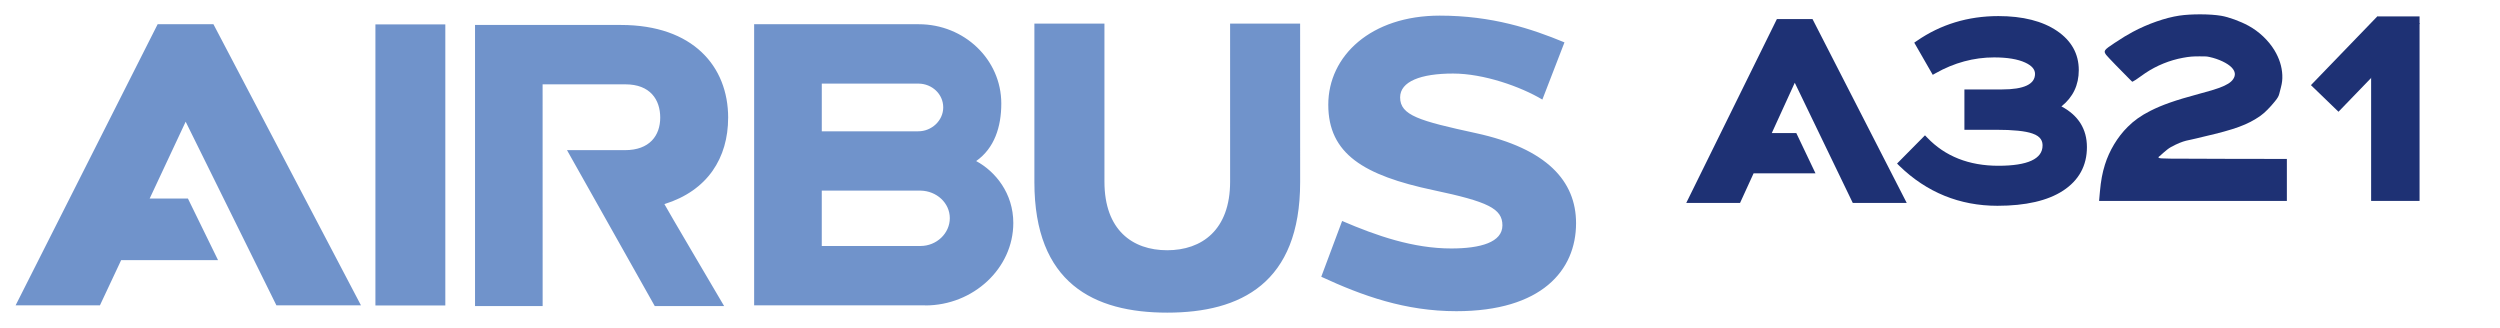
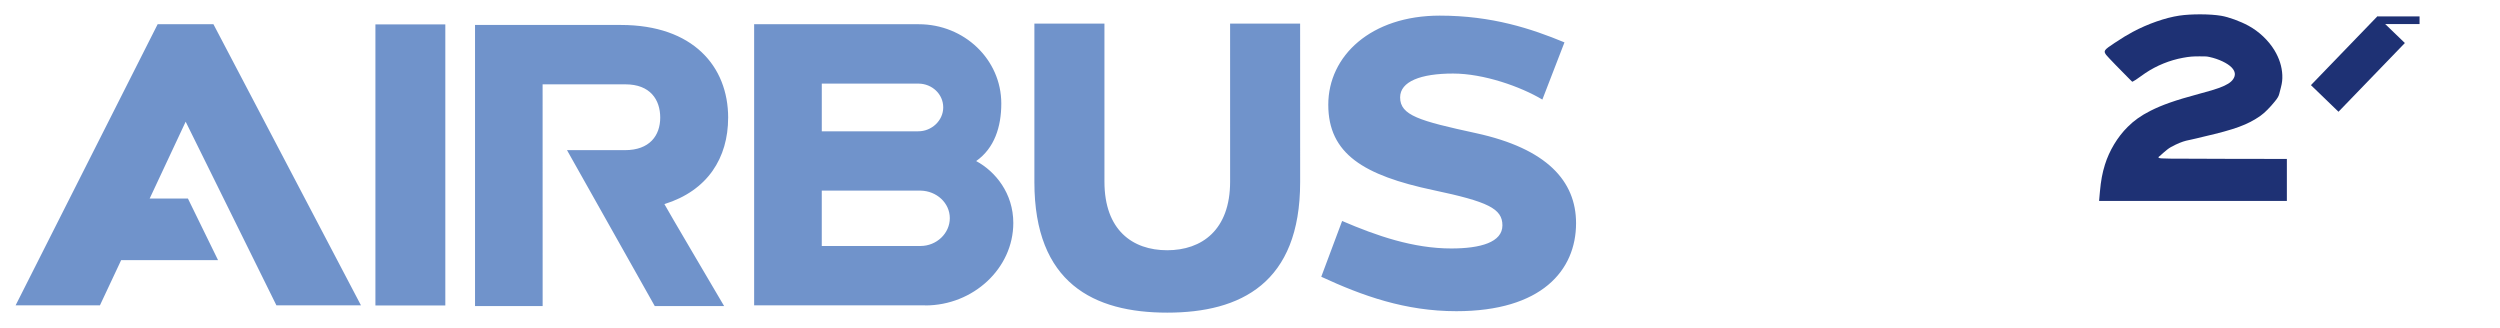
<svg xmlns="http://www.w3.org/2000/svg" xmlns:ns1="http://sodipodi.sourceforge.net/DTD/sodipodi-0.dtd" xmlns:ns2="http://www.inkscape.org/namespaces/inkscape" version="1.1" width="799.996" height="105.044" id="svg63308" ns1:docname="Logo_Airbus_A321.svg" ns2:version="1.0.1 (3bc2e813f5, 2020-09-07)">
  <ns1:namedview pagecolor="#ffffff" bordercolor="#666666" borderopacity="1" objecttolerance="10" gridtolerance="10" guidetolerance="10" ns2:pageopacity="0" ns2:pageshadow="2" ns2:window-width="1920" ns2:window-height="1001" id="namedview8" showgrid="false" ns2:zoom="1.4142136" ns2:cx="364.80147" ns2:cy="22.173616" ns2:window-x="-9" ns2:window-y="-9" ns2:window-maximized="1" ns2:current-layer="svg63308" ns2:document-rotation="0" />
  <defs id="defs63310" />
  <path d="m 294.541,78.715 h -31.575 v -17.718 h 31.585 c 5.184,0.077 9.387,3.963 9.387,8.811 0,4.854 -4.213,8.907 -9.398,8.907 M 262.971,26.756 h 31.009 c 4.256,0.047 7.851,3.328 7.851,7.606 0,4.283 -3.771,7.691 -8.027,7.654 h -30.833 z m 49.405,24.78 c 5.83,-4.112 8.038,-10.918 8.038,-18.411 0,-14.086 -11.851,-25.371 -26.412,-25.371 h -52.679 v 89.945 h 54.765 l -0.004,0.043 c 15.366,0 28.172,-11.872 28.172,-26.39 0,-9.478 -5.696,-16.476 -11.878,-19.809 m 81.251,-43.991 0.005,50.578 c 0,15.451 -9.03,21.948 -20.139,21.948 -11.115,0 -20.075,-6.464 -20.075,-21.931 V 7.55 H 331.002 V 58.277 c 0,32.343 19.003,41.767 42.503,41.767 23.5,0 42.54,-9.425 42.54,-41.767 l -0.009,-50.727 h -22.406 z m 78.675,35.057 c -18.139,-3.942 -24.268,-5.686 -24.268,-11.446 0,-5.078 6.571,-7.627 16.945,-7.627 9.792,0 21.617,4.171 28.572,8.331 l 7.072,-18.305 C 490.096,9.192 477.445,5 460.703,5 c -21.942,0 -35.655,12.827 -35.655,28.508 0,15.702 11.291,22.609 33.665,27.345 17.361,3.675 22.059,5.867 22.059,11.264 0,5.398 -6.971,7.392 -16.369,7.392 -12.171,0 -23.884,-4.053 -34.924,-8.8 l -6.678,17.852 c 13.2,6.117 26.902,11.019 43.223,11.019 27.217,0 38.311,-13.009 38.311,-28.161 0,-13.478 -9.339,-23.878 -32.033,-28.812 M 50.442,7.763 5,97.697 h 26.982 l 6.79,-14.459 h 30.999 l -9.632,-19.702 h -12.246 l 11.52,-24.598 29.036,58.765 H 115.506 L 68.298,7.752 H 50.442 Z M 233.009,37.668 c 0,-16.39 -11.222,-29.681 -34.332,-29.681 h -46.668 v 89.95 h 21.638 l -0.013,-70.947 h 26.534 c 7.84,0 11.104,4.854 11.104,10.635 0,5.782 -3.424,10.422 -11.27,10.422 h -18.561 l 28.081,49.89 h 22.198 c 0,0 -19.211,-32.604 -19.11,-32.625 13.878,-4.309 20.395,-14.833 20.395,-27.638 M 120.133,97.751 h 22.369 V 7.811 h -22.369 z" id="path63335" style="fill:#7093cb;fill-opacity:1;fill-rule:nonzero;stroke:none" ns1:nodetypes="ccccscccsccccssccccscccssccsscccccssccsscssccsscccccccccccccccsccccssscccccccccc" />
  <g id="g48">
-     <path d="m 639.465,5.146 c -9.706,0 -18.477,2.672 -26.08,7.939 l -0.828,0.56 5.917,10.301 0.901,-0.511 c 5.939,-3.359 12.238,-5.065 18.726,-5.065 4.265,0 7.591,0.561 9.96,1.656 2.12,0.984 3.141,2.169 3.141,3.628 0,3.297 -3.54,4.968 -10.568,4.968 h -12.03 v 12.906 h 10.13 c 5.449,0 9.354,0.398 11.616,1.193 2.926,0.985 3.263,2.665 3.263,3.848 0,4.282 -4.768,6.477 -14.148,6.477 -9.406,0 -17.05,-3.029 -22.744,-8.986 l -0.731,-0.755 -8.937,9.034 0.755,0.755 c 8.736,8.471 19.29,12.76 31.364,12.76 9.02,0 16.098,-1.628 21.015,-4.846 5.064,-3.314 7.622,-8.003 7.622,-13.929 0,-5.776 -2.738,-10.149 -8.158,-13.028 3.695,-2.941 5.552,-6.841 5.552,-11.616 0,-5.187 -2.339,-9.402 -6.964,-12.541 -4.626,-3.143 -10.948,-4.748 -18.775,-4.748 z m -70.862,0.95 -29.002,58.833 h 17.216 l 4.335,-9.473 h 19.798 l -6.137,-12.882 h -7.841 l 7.354,-16.096 18.556,38.451 h 17.265 L 579.999,6.096 Z" id="path63333" style="fill:#1e3174;fill-opacity:1;fill-rule:nonzero;stroke:none" ns1:nodetypes="sccccscssccscssccccssscscscccccccccccc" />
    <g id="g37">
      <path style="fill:#1e3174;fill-opacity:1;stroke-width:0.076" d="m 671.762,63.667 c 0.031,-0.343 0.127,-1.422 0.214,-2.398 0.307,-3.442 0.771,-5.932 1.597,-8.572 1.408,-4.503 4,-8.817 7.238,-12.047 2.117,-2.112 4.272,-3.64 7.292,-5.173 3.789,-1.923 8.037,-3.409 15.444,-5.401 3.684,-0.991 5.26,-1.46 6.648,-1.978 2.387,-0.892 3.696,-1.711 4.409,-2.761 0.86,-1.267 0.71,-2.485 -0.459,-3.724 -1.3,-1.378 -4.185,-2.75 -7.085,-3.371 -0.947,-0.203 -1.06,-0.21 -3.172,-0.209 -2.333,0.002 -3.263,0.082 -5.325,0.458 -4.242,0.774 -8.437,2.476 -12.042,4.887 -0.496,0.332 -1.278,0.882 -1.737,1.223 -0.96,0.713 -1.856,1.298 -2.221,1.451 l -0.253,0.106 -0.87,-0.854 c -2.109,-2.069 -7.152,-7.29 -7.462,-7.725 -0.929,-1.302 -0.743,-1.567 2.687,-3.833 2.611,-1.725 4.021,-2.582 5.864,-3.566 4.796,-2.562 10.438,-4.531 14.855,-5.183 3.836,-0.567 9.866,-0.545 13.378,0.049 2.44,0.412 6.06,1.73 8.74,3.181 3.356,1.817 6.416,4.709 8.325,7.867 1.547,2.56 2.395,5.232 2.511,7.911 0.06,1.391 -0.062,2.483 -0.444,3.958 -0.167,0.644 -0.394,1.528 -0.505,1.964 -0.225,0.883 -0.484,1.339 -1.425,2.515 -1.543,1.928 -3.321,3.702 -4.635,4.625 -4.032,2.831 -8.201,4.362 -18.081,6.639 -0.997,0.23 -2.051,0.485 -2.341,0.567 -2.301,0.65 -3.906,0.415 -8.27,2.825 -1.392,0.769 -3.371,2.769 -3.569,2.876 -0.416,0.226 -0.48,0.455 -0.162,0.576 0.595,0.226 1.981,0.244 21.31,0.275 l 19.581,0.032 v 6.718 6.718 h -30.045 -30.045 z" id="path58" ns1:nodetypes="ssssssssssssssscssssssssssssssssssscccccs" />
      <g id="g28">
        <g id="g21" transform="matrix(0.738,0,0,0.738,737.354,-2.129)">
          <g transform="matrix(0.1,0,0,-0.1,0,93)" fill="#000000" stroke="none" id="g4" />
-           <rect style="fill:#1e3174;stroke-width:1.897" id="rect16" width="21" height="77.04" x="-50" y="12.96" transform="scale(-1,1)" />
          <rect style="fill:#1e3174;stroke-width:2.184" id="rect18" width="41.426" height="16.613" x="-26.615" y="29.733" transform="rotate(-46)" />
          <rect style="fill:#1e3174;stroke-width:0.794" id="rect26" width="18.323" height="3.316" x="31.677" y="10" />
        </g>
      </g>
    </g>
  </g>
</svg>